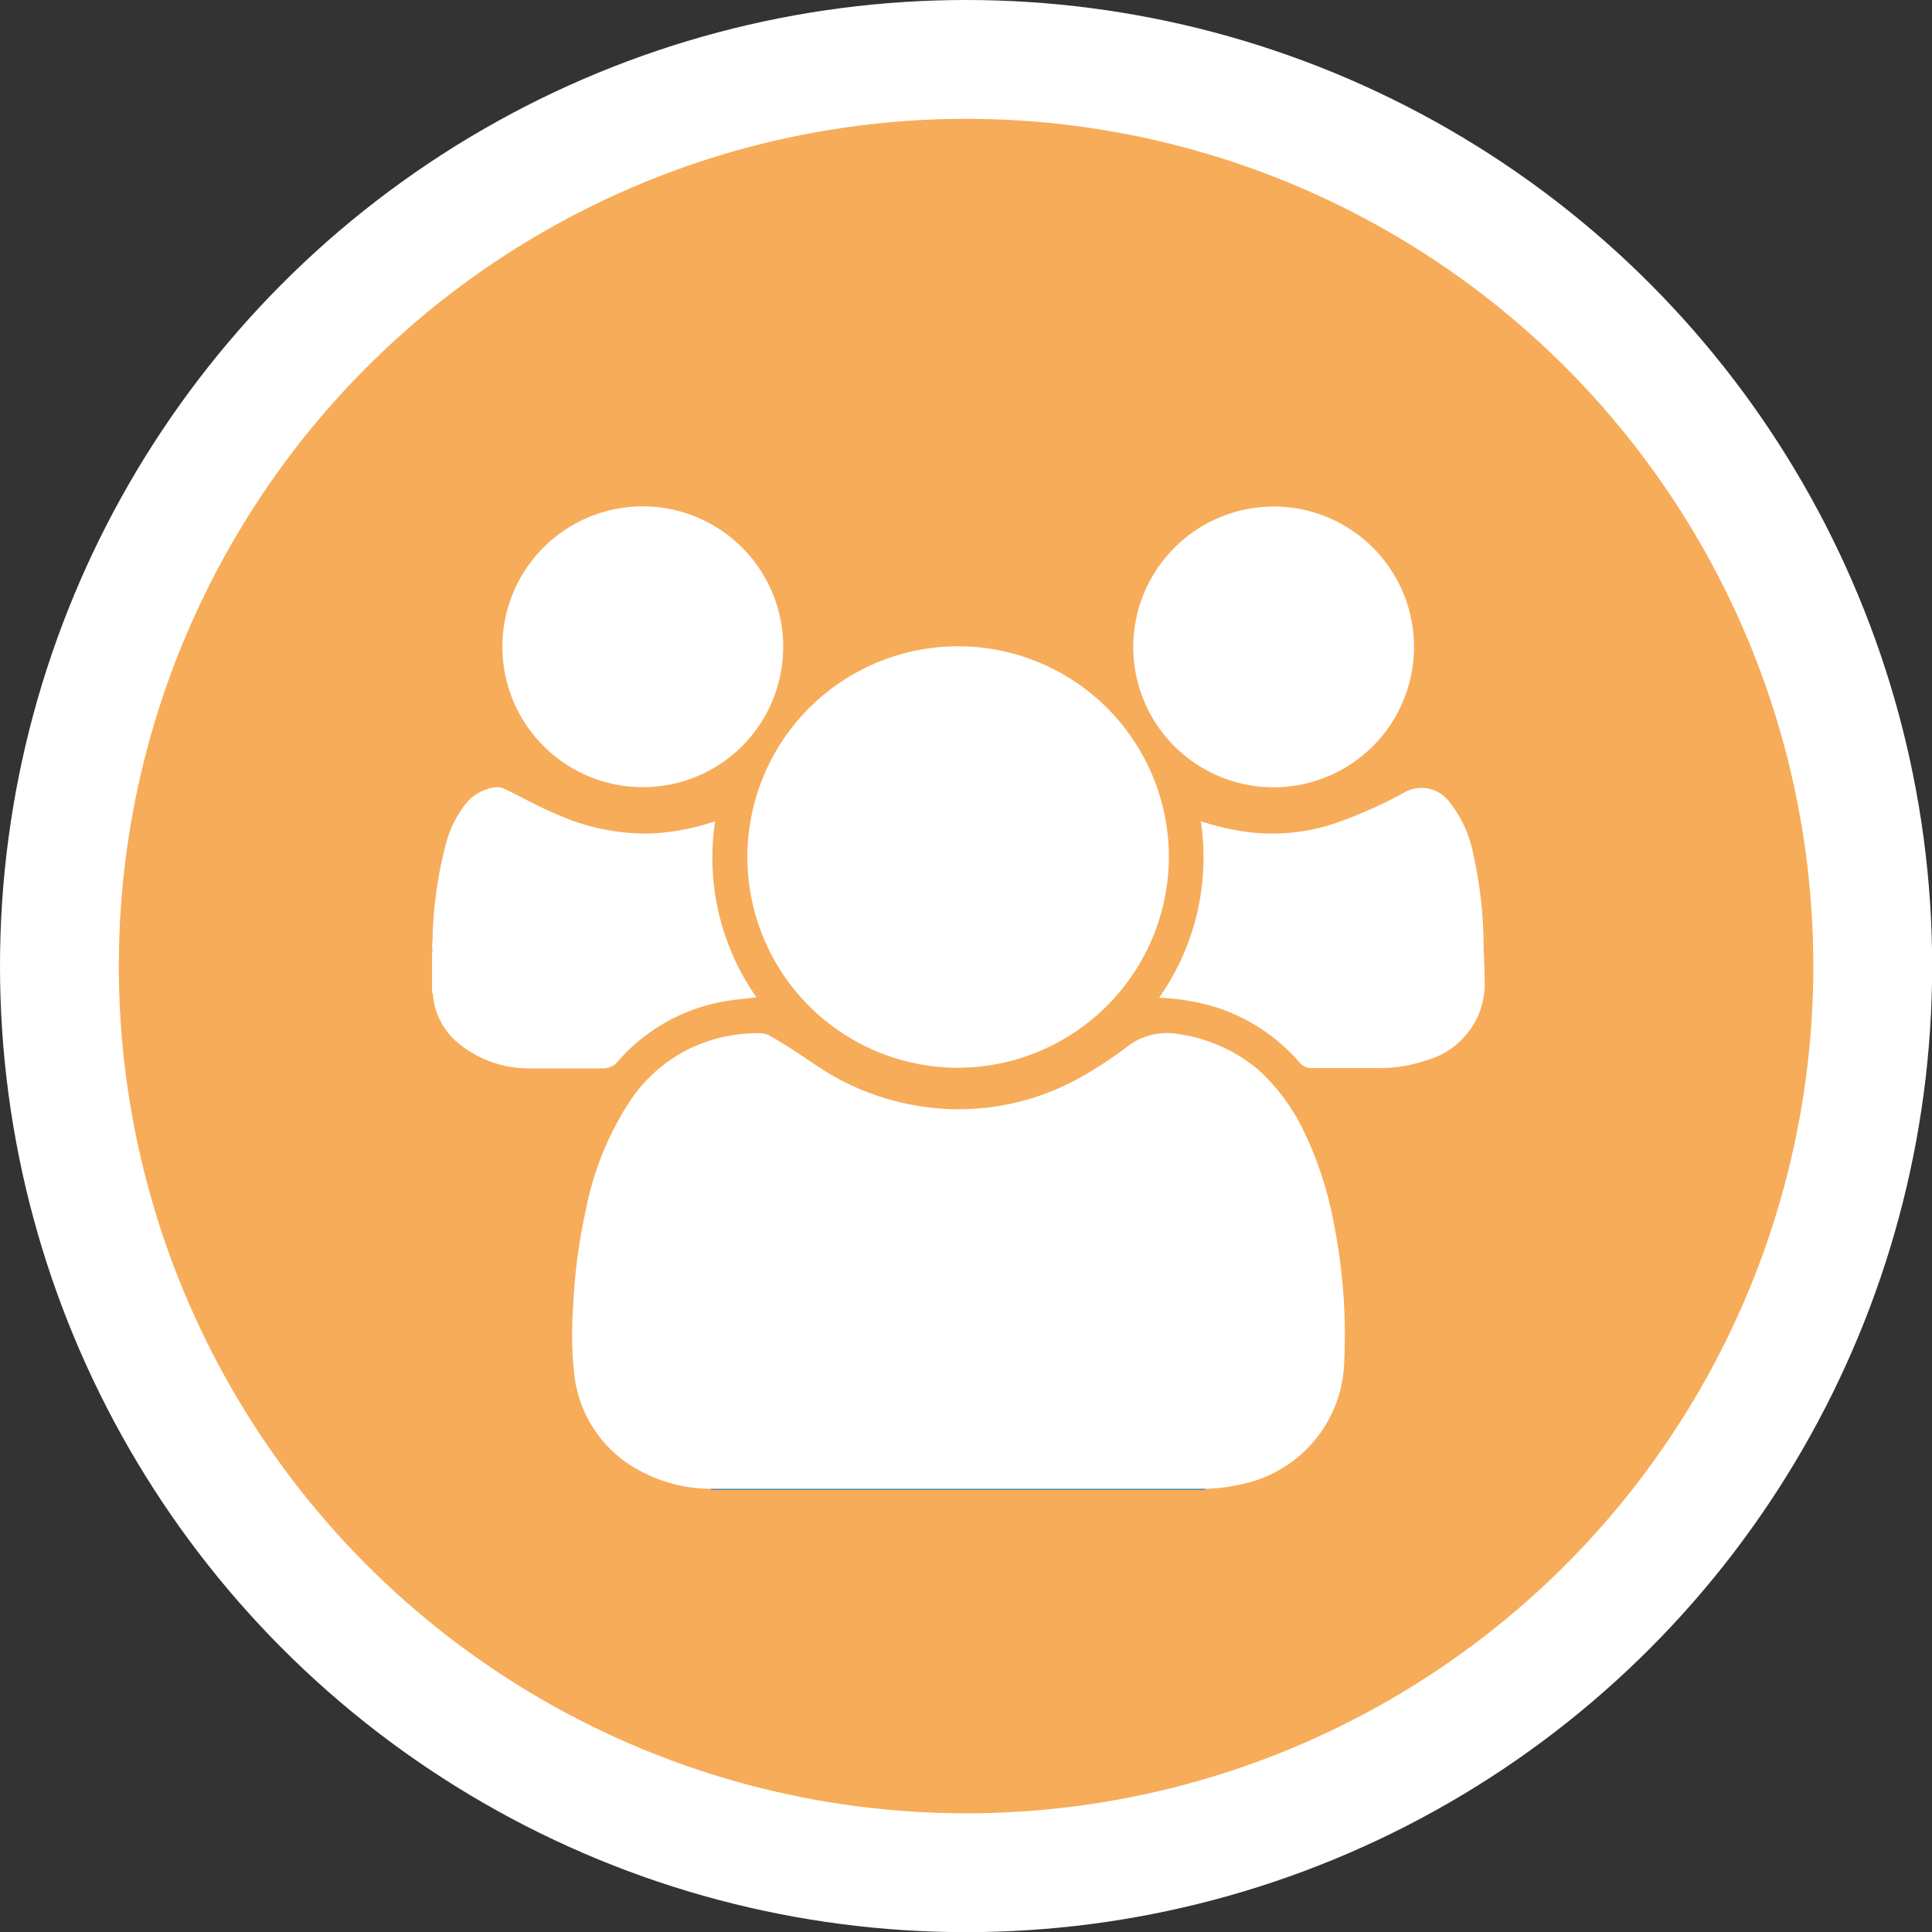
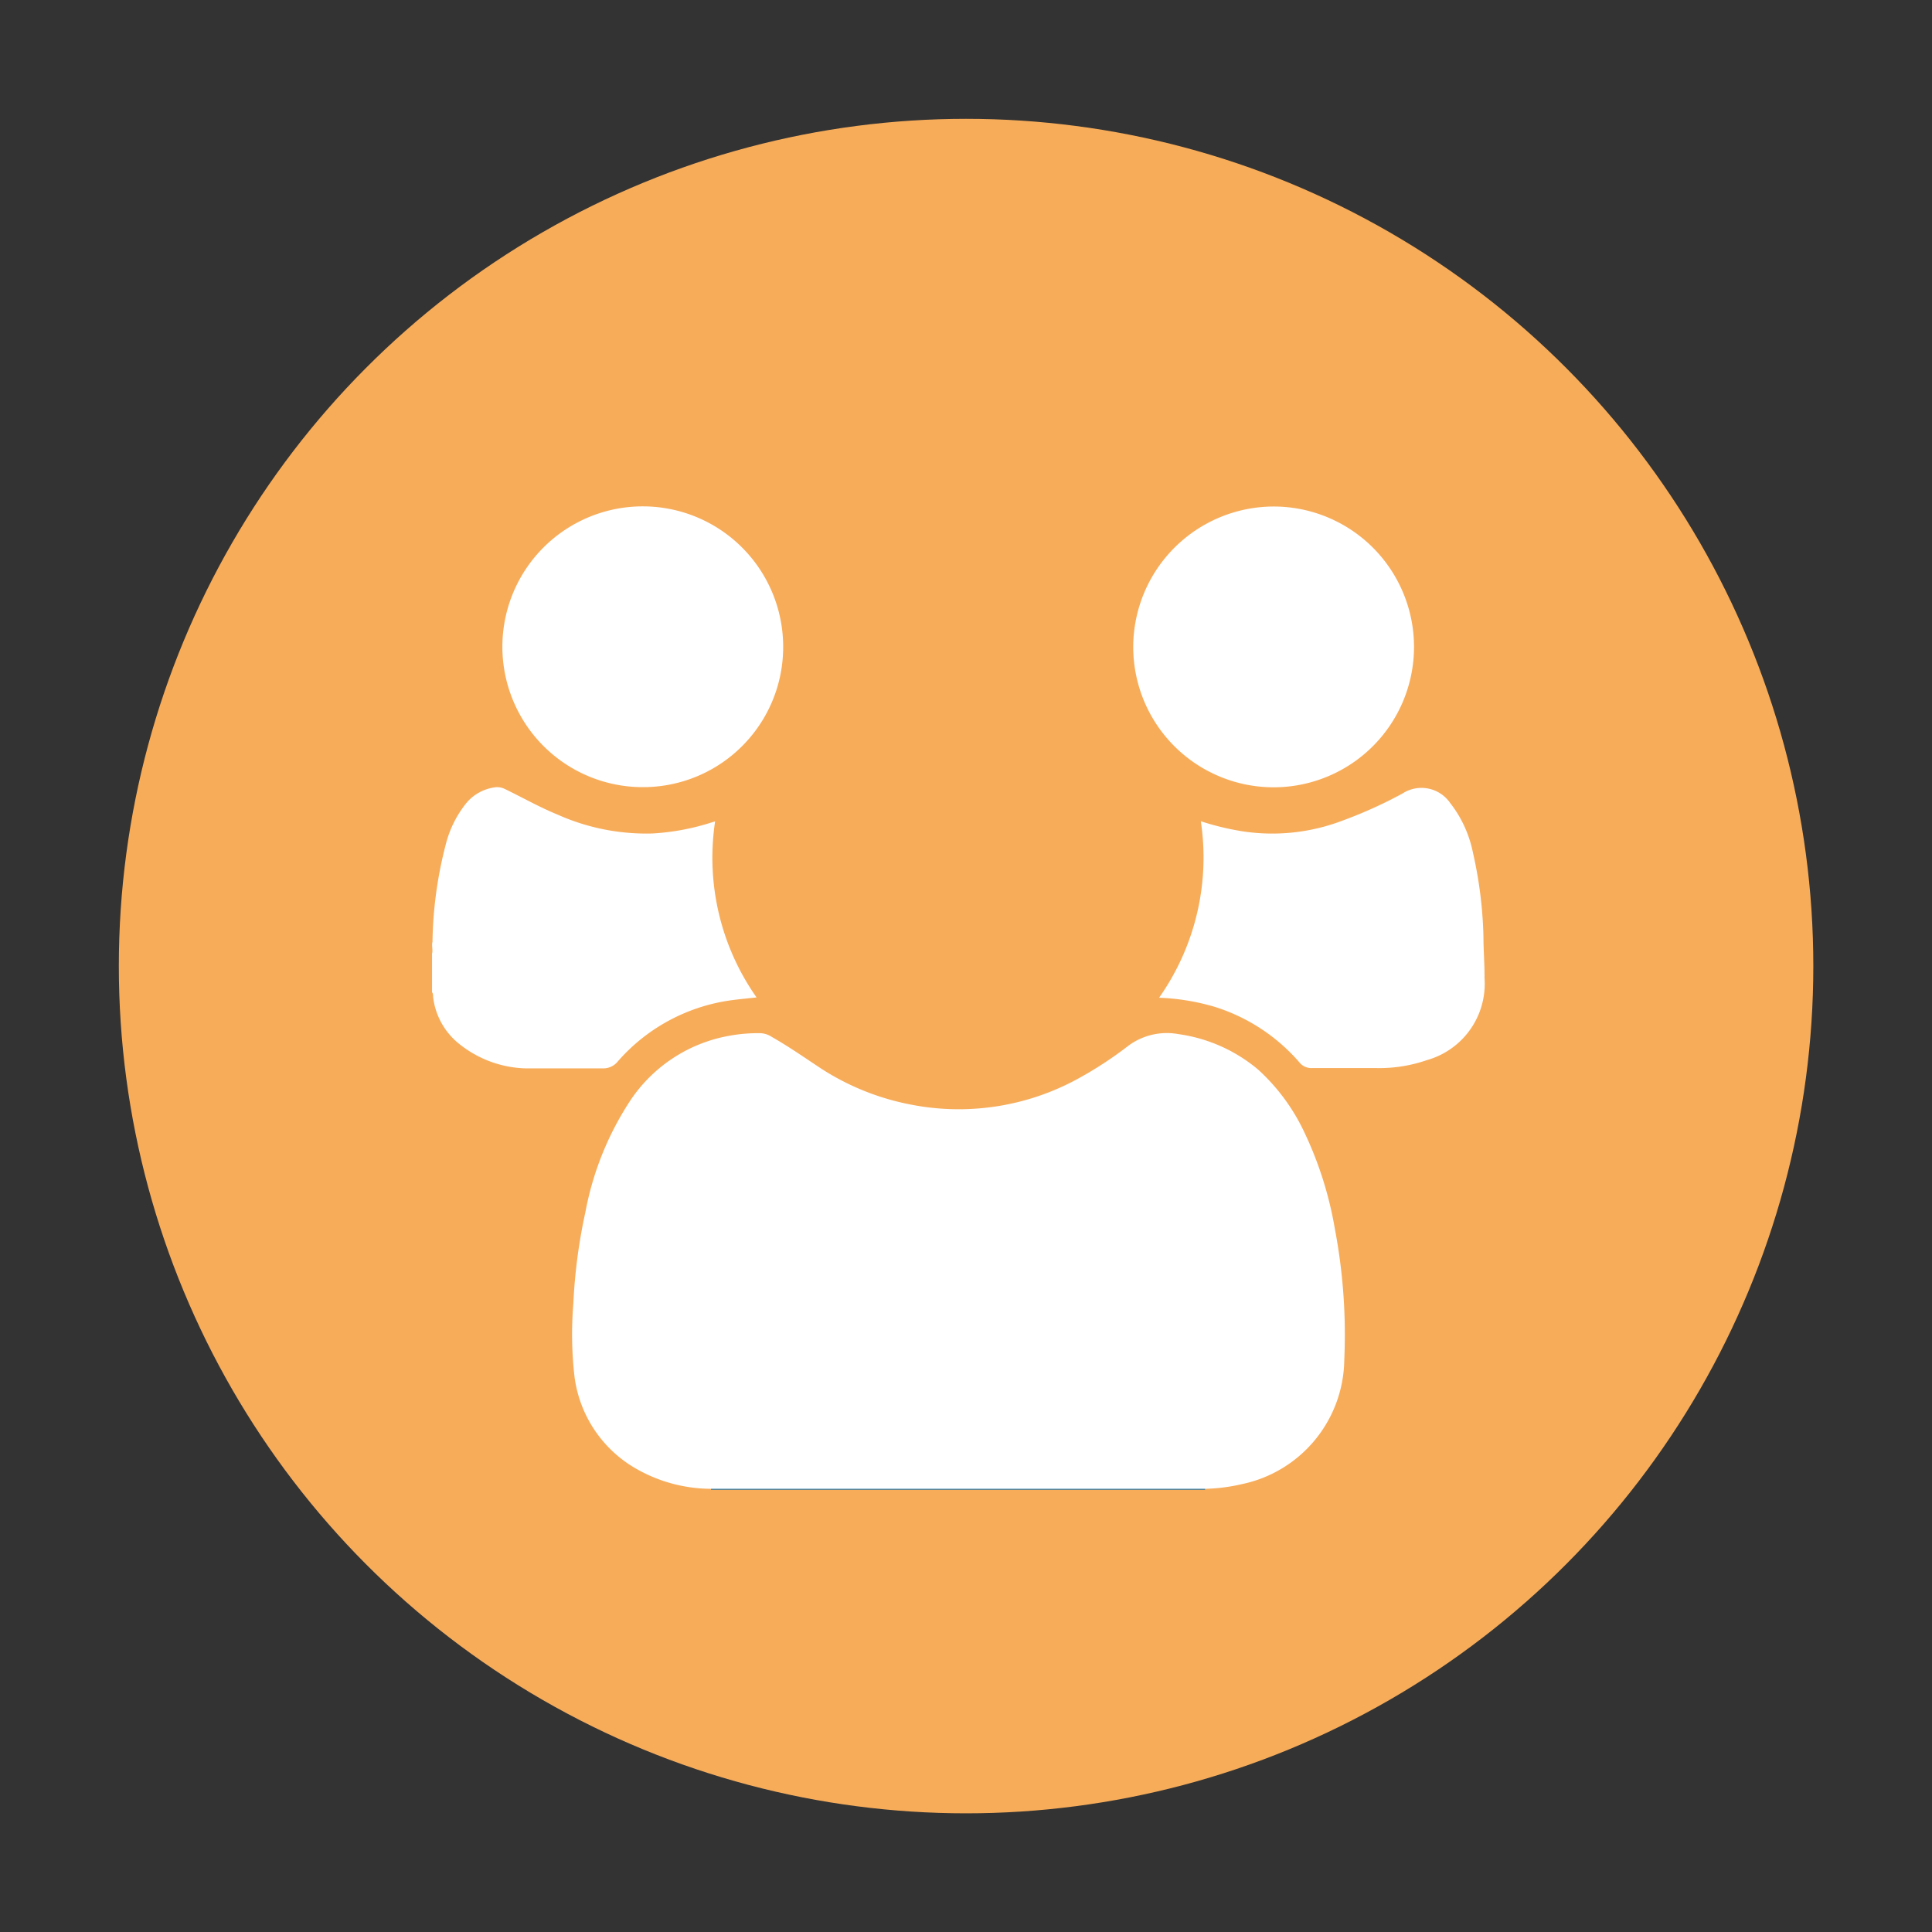
<svg xmlns="http://www.w3.org/2000/svg" viewBox="0 0 126.33 126.33">
  <rect x="0" y="0" width="126.33" height="126.33" fill="#333333" stroke="none" />
  <defs>
    <style>.cls-1{fill:#fff;}.cls-2{fill:#f7ac5a;}.cls-3{fill:#68cce6;}.cls-4{fill:#1771ab;}</style>
  </defs>
  <title>mini_crm_circle</title>
  <g id="Layer_2" data-name="Layer 2">
    <g id="Layer_1-2" data-name="Layer 1">
-       <circle class="cls-1" cx="63.17" cy="63.17" r="63.17" />
      <circle class="cls-2" cx="63.17" cy="63.17" r="55.4" />
      <path class="cls-3" d="M101.6,91.25l0,0h0Z" />
      <path class="cls-1" d="M28.28,61.58a26.69,26.69,0,0,1,.86-6.33,7.07,7.07,0,0,1,1.33-2.71,2.93,2.93,0,0,1,1.84-1.05,1.12,1.12,0,0,1,.68.09c1.16.56,2.28,1.2,3.48,1.69a14.21,14.21,0,0,0,6.18,1.23,15.4,15.4,0,0,0,3.87-.72l.24-.07a15.88,15.88,0,0,0,2.71,11.51c-.53.06-1,.1-1.54.17a12,12,0,0,0-7.52,4,1.22,1.22,0,0,1-1,.47c-1.66,0-3.32,0-5,0a7.24,7.24,0,0,1-4.55-1.74,4.6,4.6,0,0,1-1.54-2.94c0-.1,0-.21-.07-.3V62.36C28.32,62.11,28.21,61.84,28.28,61.58Z" />
      <path class="cls-4" d="M46.49,97.41a.25.25,0,0,0,0-.06.44.44,0,0,1,.35-.12H78.1c.24,0,.5-.07.7.12a.27.27,0,0,0,0,.06Z" />
      <path class="cls-1" d="M78.8,97.35H46.69l-.21,0a9.9,9.9,0,0,1-5.29-1.56,8.14,8.14,0,0,1-3.62-5.74,24.44,24.44,0,0,1-.08-4.8,35.5,35.5,0,0,1,.79-6A19.93,19.93,0,0,1,41.19,72a9.84,9.84,0,0,1,6.48-4.27,10.32,10.32,0,0,1,2.09-.17,1.48,1.48,0,0,1,.72.25c1.11.63,2.15,1.36,3.21,2.06a16.54,16.54,0,0,0,6.1,2.4,16.22,16.22,0,0,0,10.85-1.82,24.88,24.88,0,0,0,3.05-2,4.22,4.22,0,0,1,3.37-.83,10.28,10.28,0,0,1,5.22,2.33,13,13,0,0,1,3,4.07,24,24,0,0,1,2,6.31,37,37,0,0,1,.62,8.58,8.41,8.41,0,0,1-6.72,8.14A11.46,11.46,0,0,1,78.8,97.35Z" />
-       <path class="cls-1" d="M62.63,69.82a13.78,13.78,0,1,1,13.8-13.63A13.83,13.83,0,0,1,62.63,69.82Z" />
      <path class="cls-1" d="M75.79,65.24A15.91,15.91,0,0,0,78.52,53.7a17.74,17.74,0,0,0,2.74.66,12.87,12.87,0,0,0,6.44-.67,29.49,29.49,0,0,0,4-1.8,2.28,2.28,0,0,1,3.12.61,7.72,7.72,0,0,1,1.49,3.24A27.47,27.47,0,0,1,97,61.26c0,.9.08,1.8.07,2.7a5.18,5.18,0,0,1-3.77,5.36,9.51,9.51,0,0,1-3.3.52c-1.4,0-2.81,0-4.21,0a1,1,0,0,1-.83-.38,12.11,12.11,0,0,0-5.55-3.63A14.74,14.74,0,0,0,75.79,65.24Z" />
      <path class="cls-1" d="M42,51.47a9.18,9.18,0,1,1,9.21-9.16A9.16,9.16,0,0,1,42,51.47Z" />
      <path class="cls-1" d="M83.29,33.12a9.18,9.18,0,1,1-9.19,9.17A9.2,9.2,0,0,1,83.29,33.12Z" />
    </g>
  </g>
</svg>